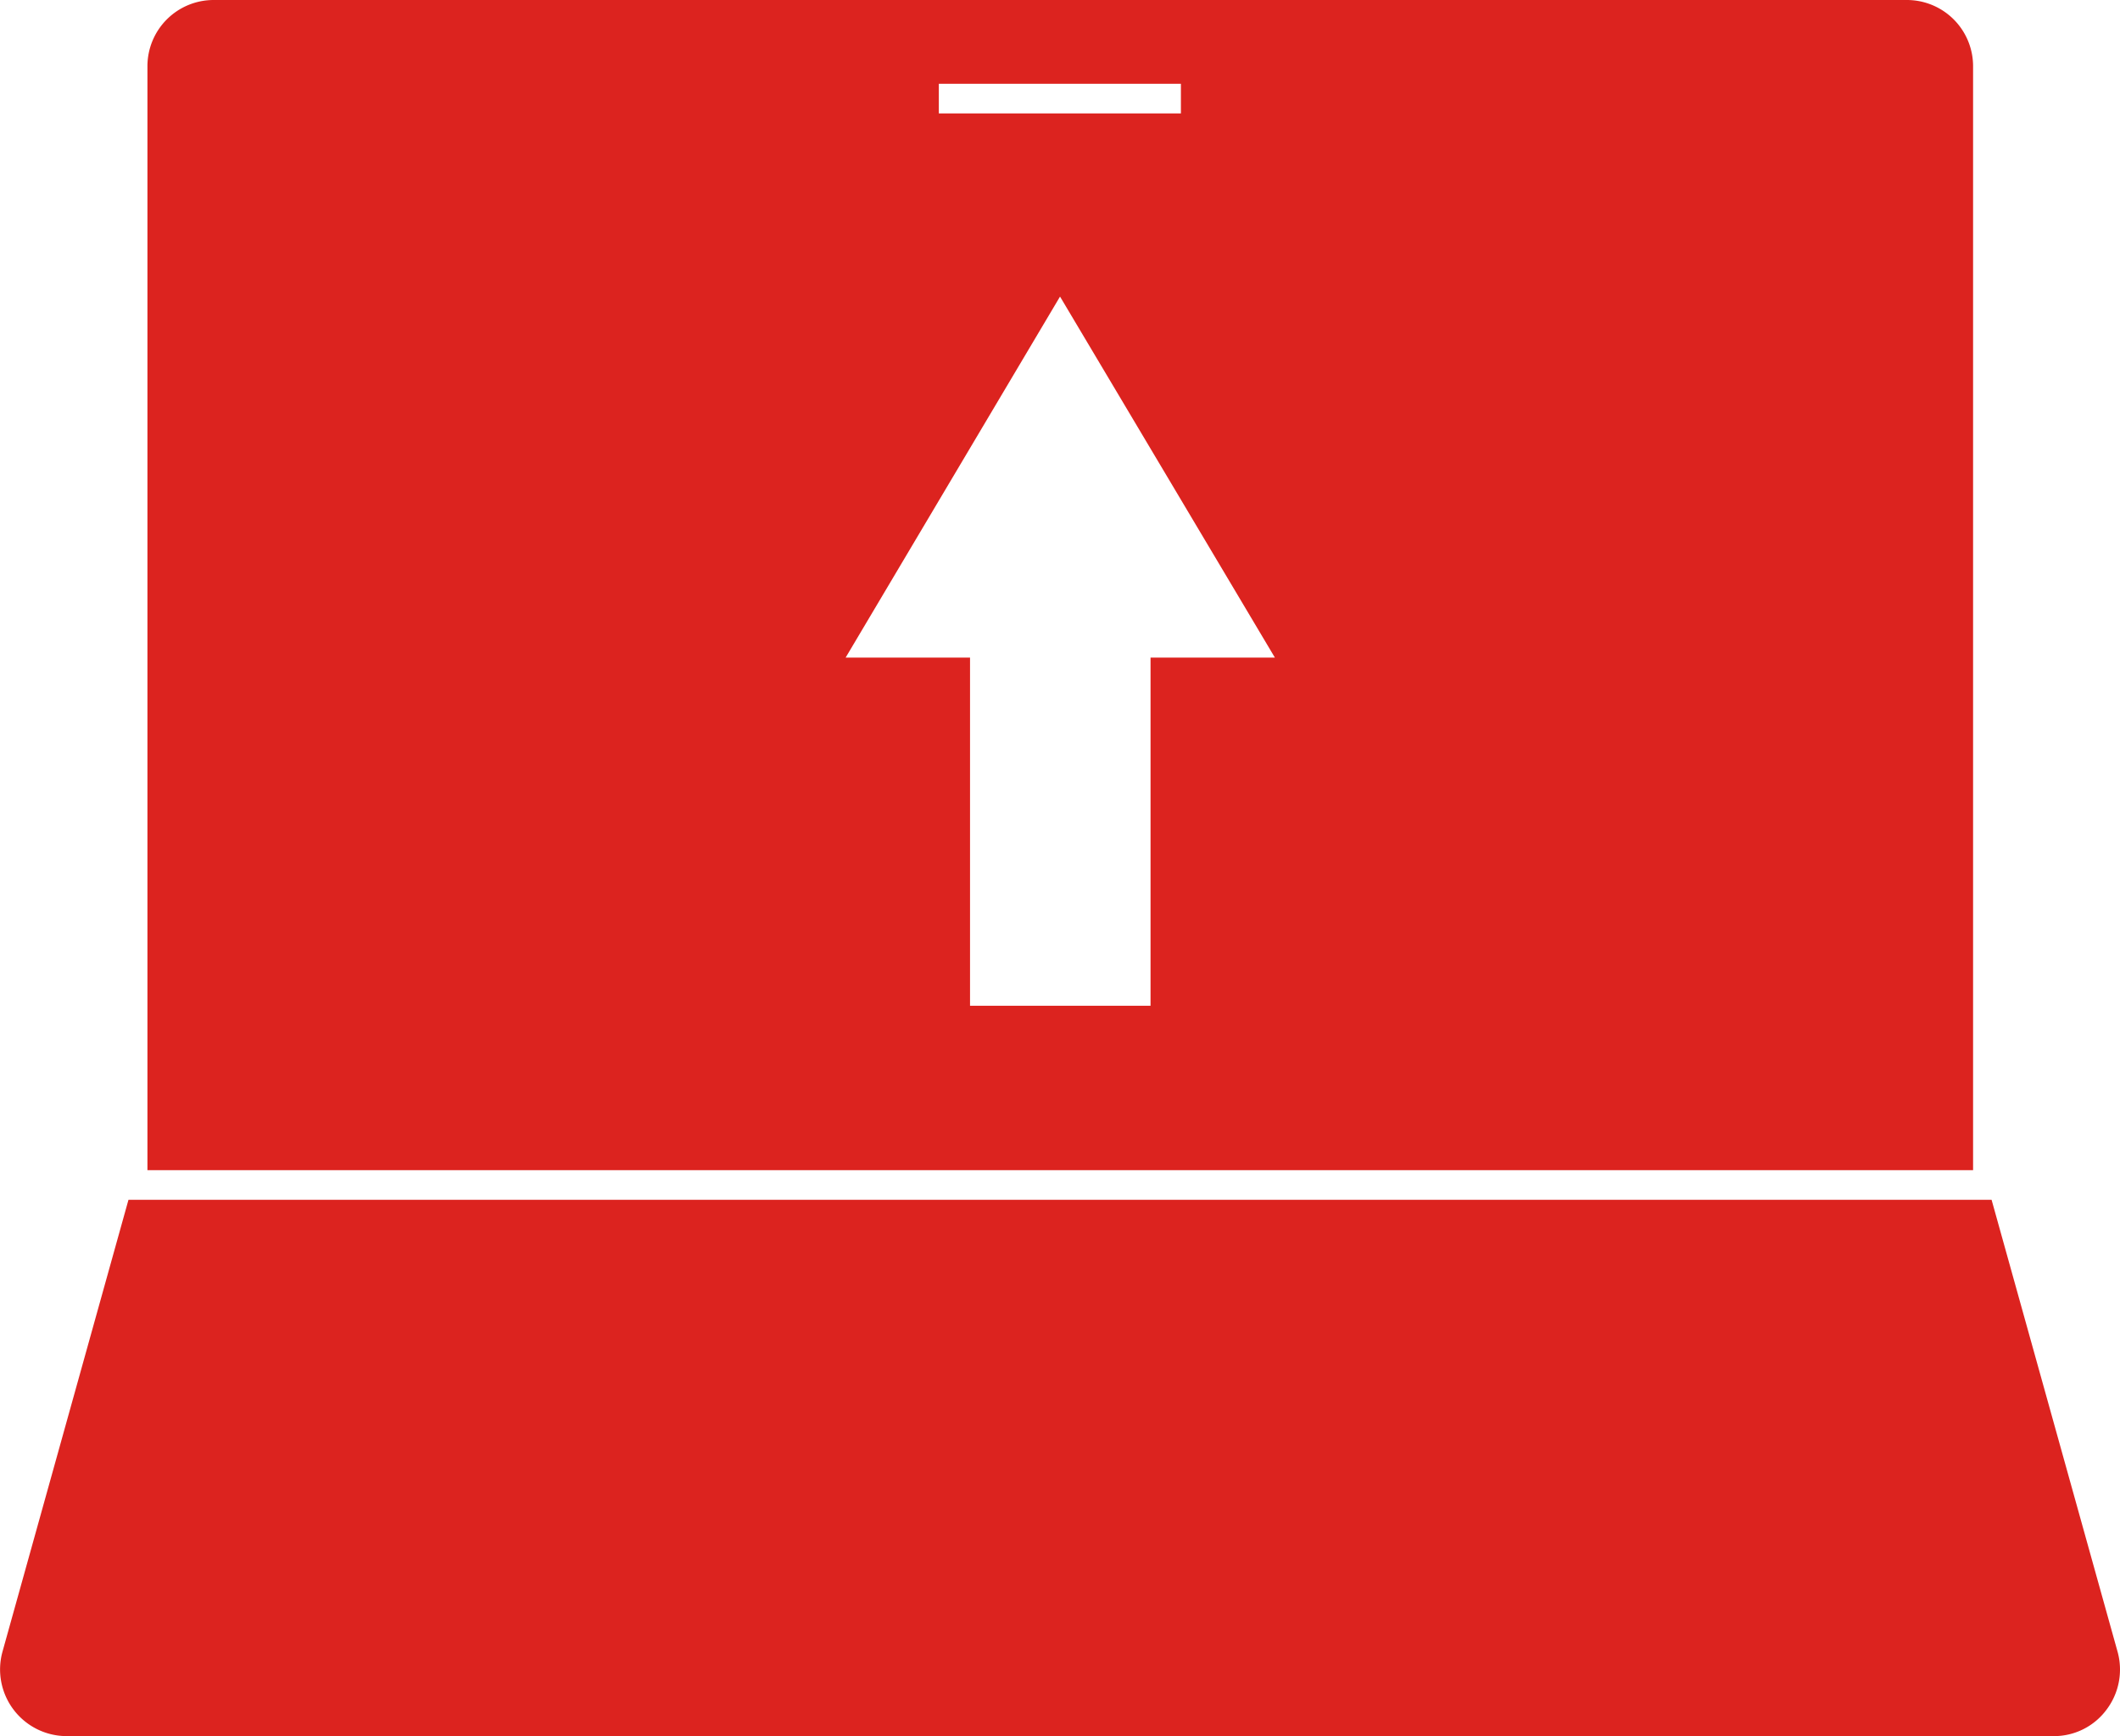
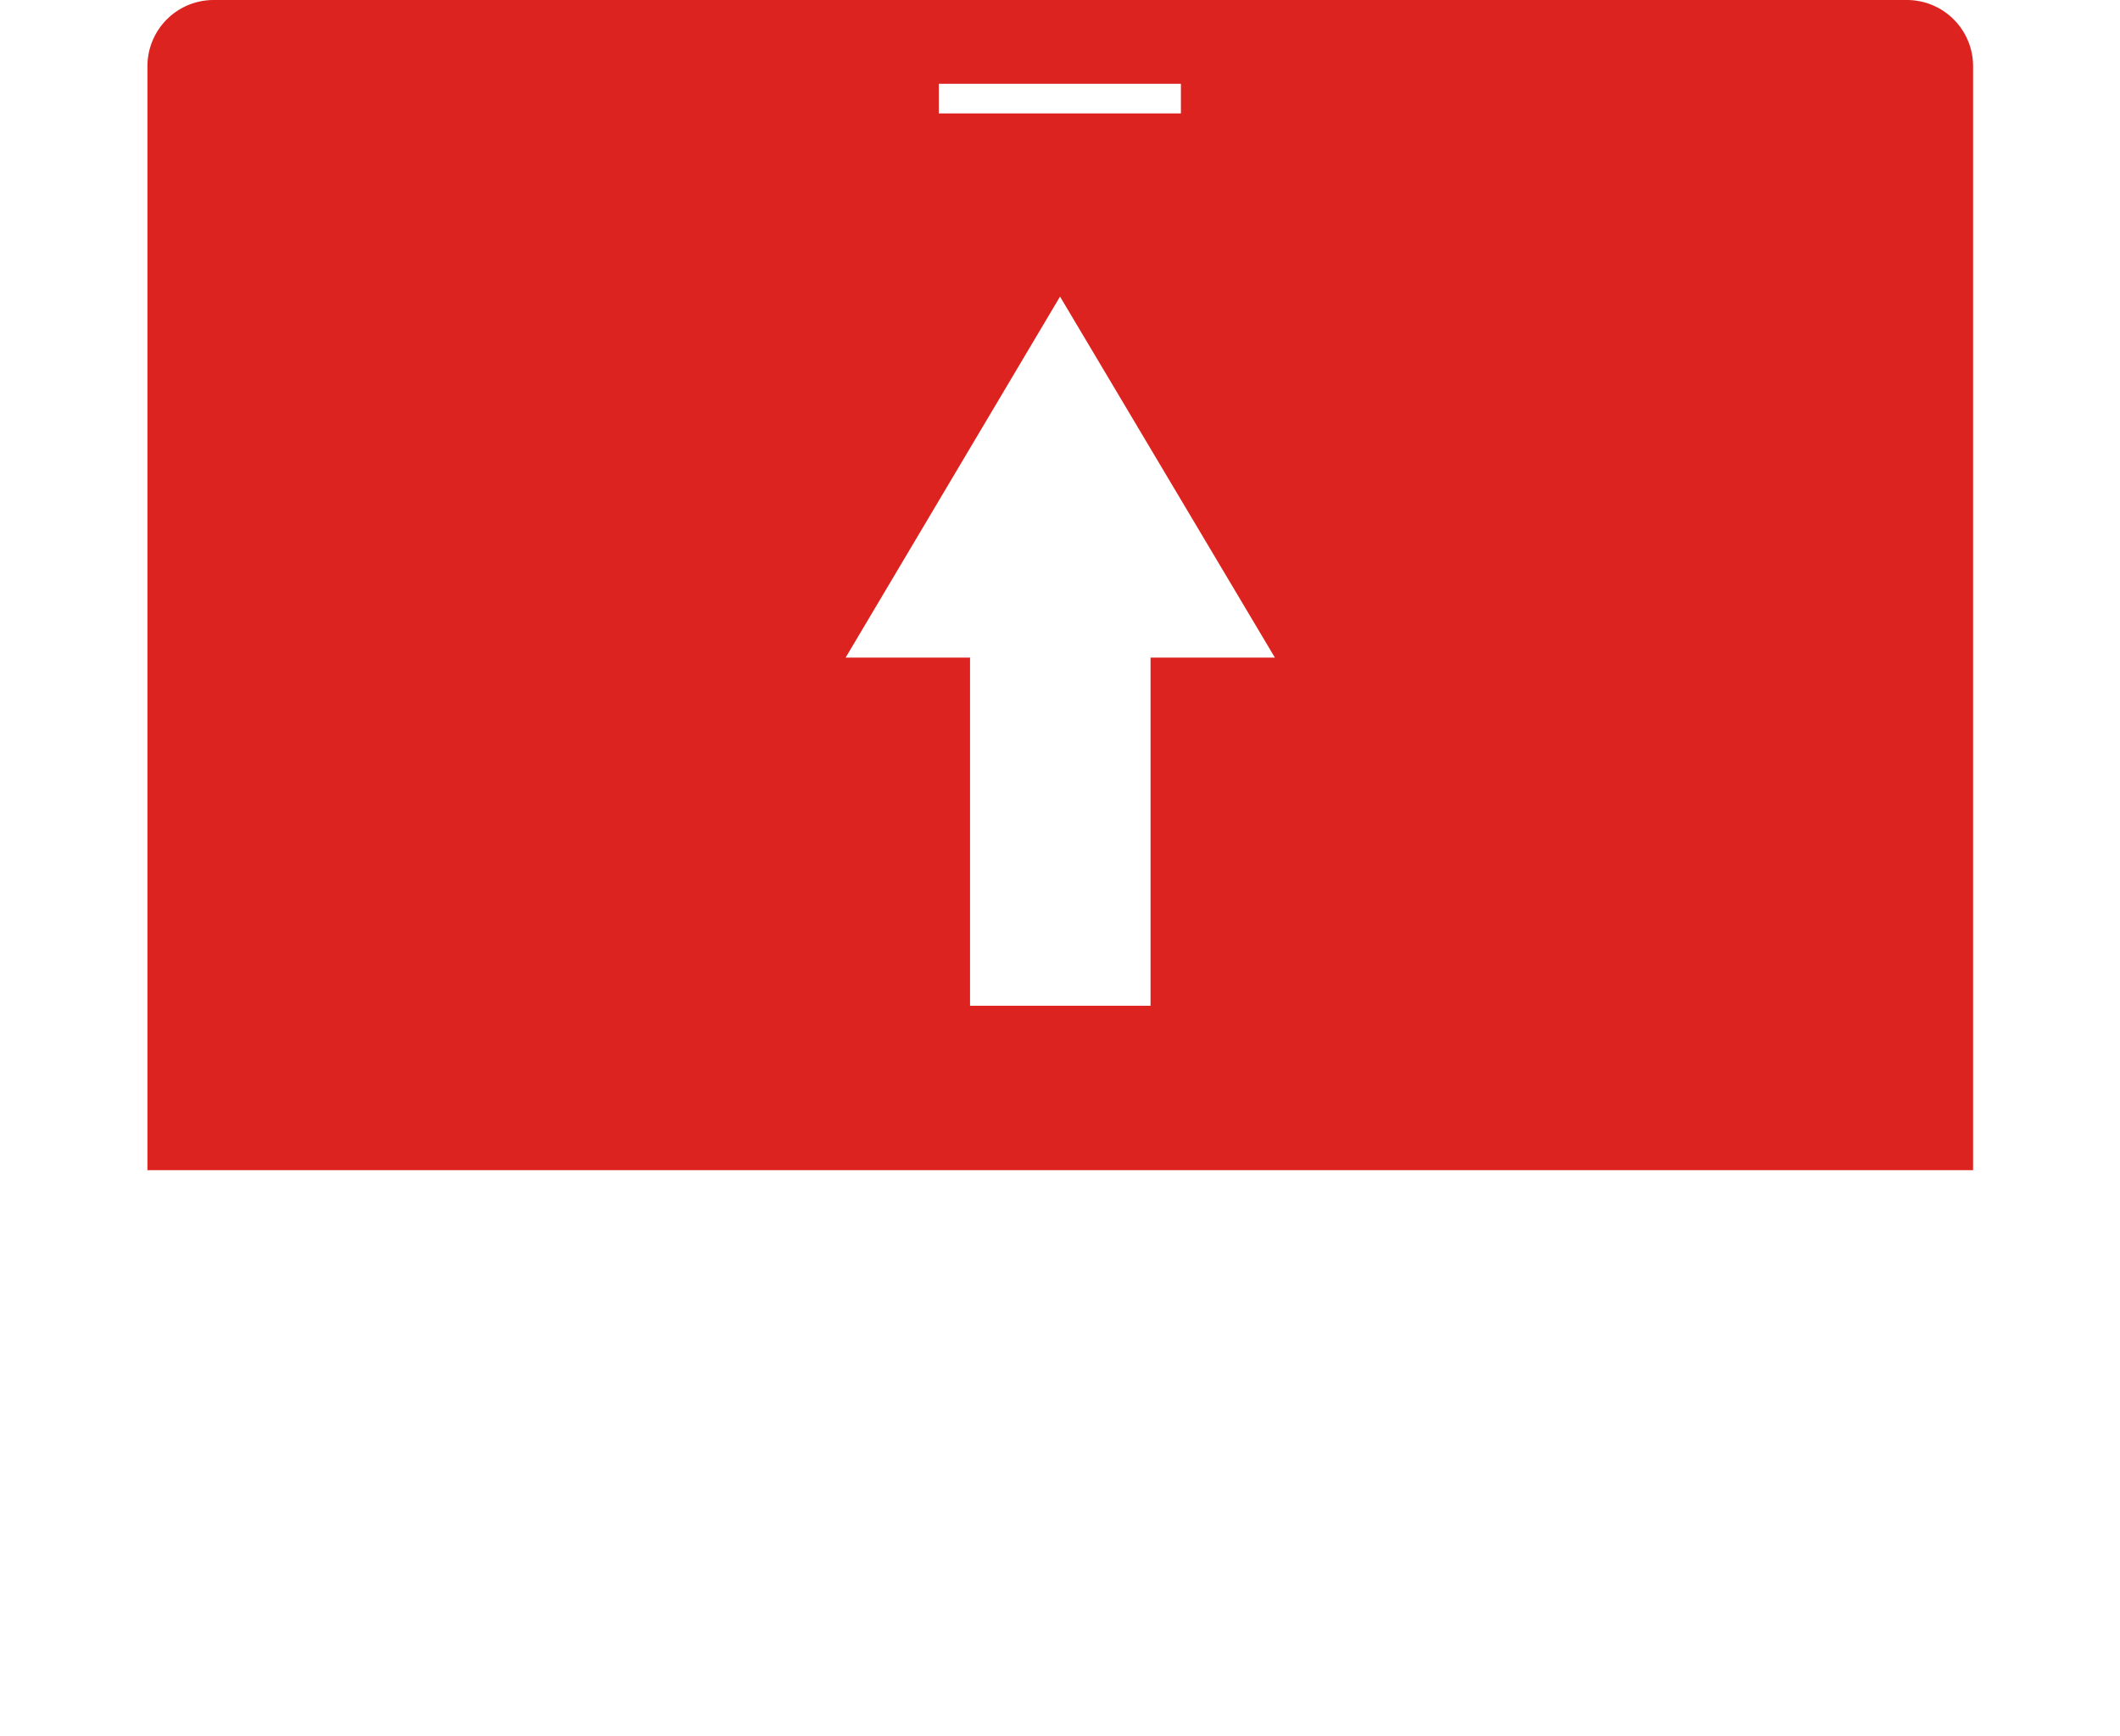
<svg xmlns="http://www.w3.org/2000/svg" width="32.885" height="26.928" viewBox="0 0 32.885 26.928">
  <g id="magento-ex-service-2" transform="translate(-857.03 -3117.237)">
-     <path id="Path_6701" data-name="Path 6701" d="M146.022,353.5h-28.9l-1.954,7.008a1.034,1.034,0,0,0,.992,1.311h30.824a1.013,1.013,0,0,0,.821-.41,1.032,1.032,0,0,0,.171-.9Z" transform="translate(741.901 2782.346)" fill="#dc231f" />
    <path id="Path_6702" data-name="Path 6702" d="M148.82,87.676a1.027,1.027,0,0,0-1.029,1.029v17.121H176.11V88.705a1.027,1.027,0,0,0-1.029-1.029Zm11.247,1.3h3.755v.459h-3.755Zm3.284,8.9v5.4h-2.8v-5.4h-1.93l3.326-5.6,3.333,5.6h-1.93Z" transform="translate(711.526 3029.561)" fill="#dc231f" />
  </g>
</svg>